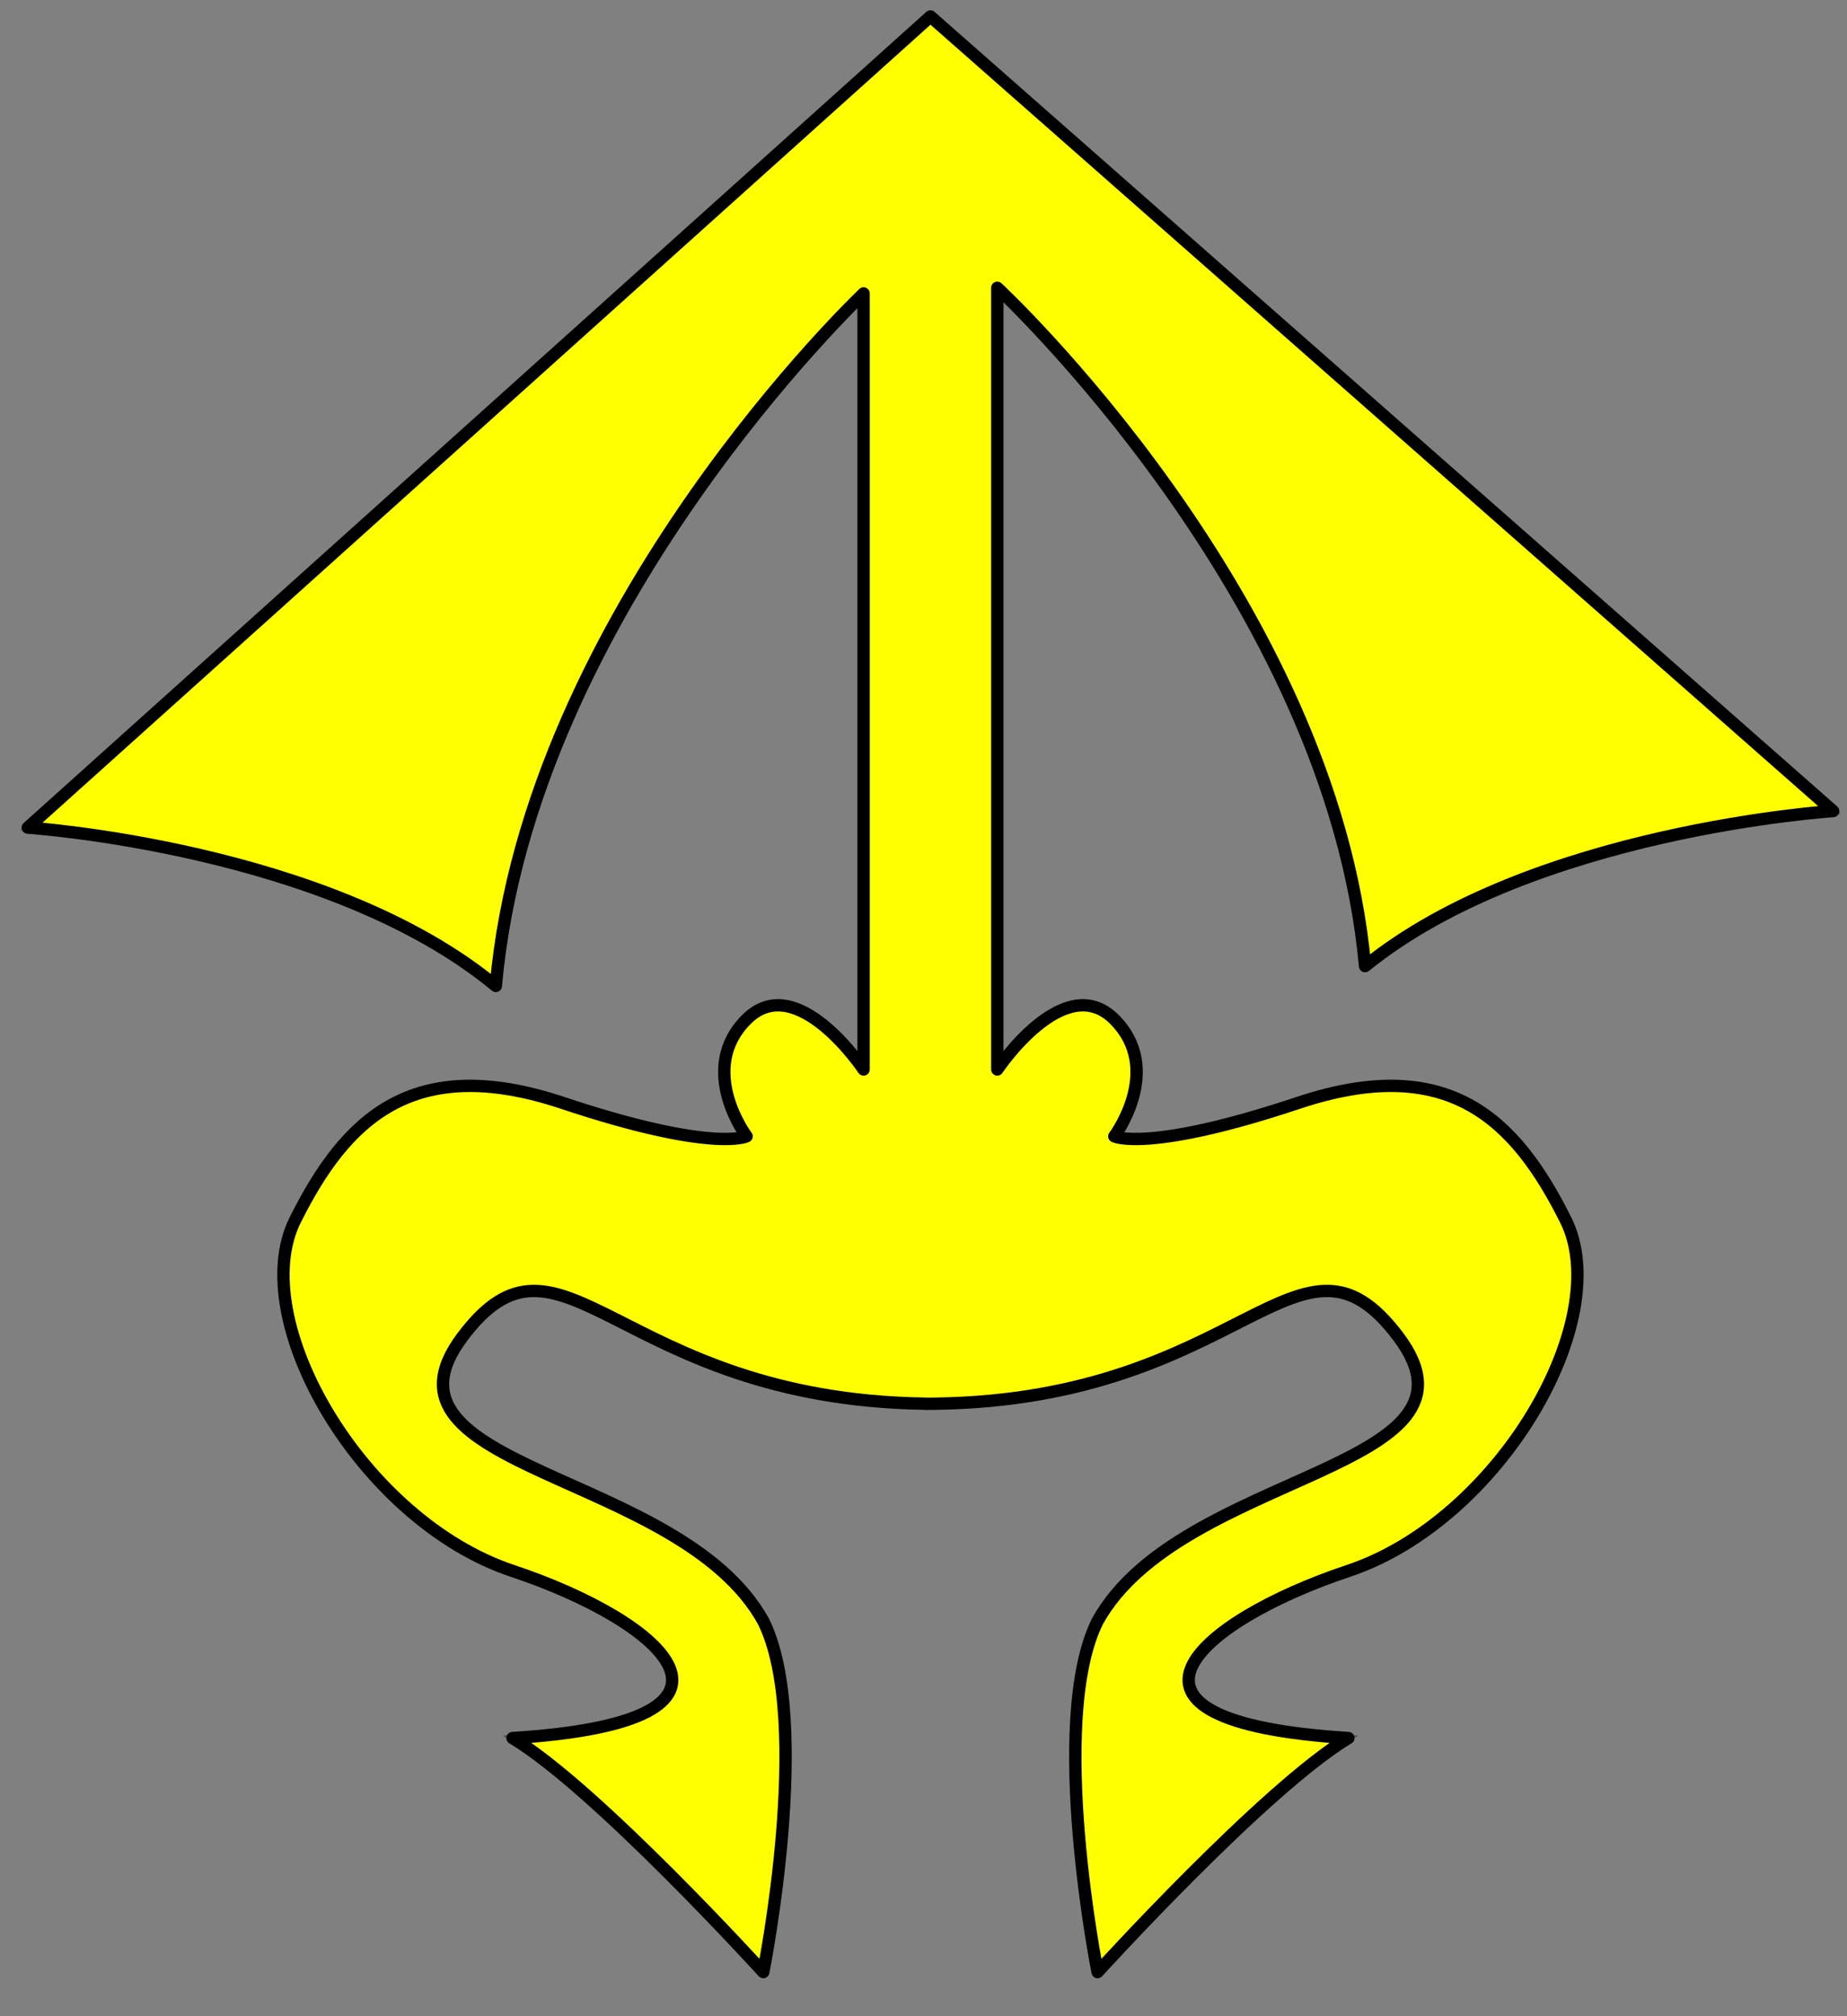
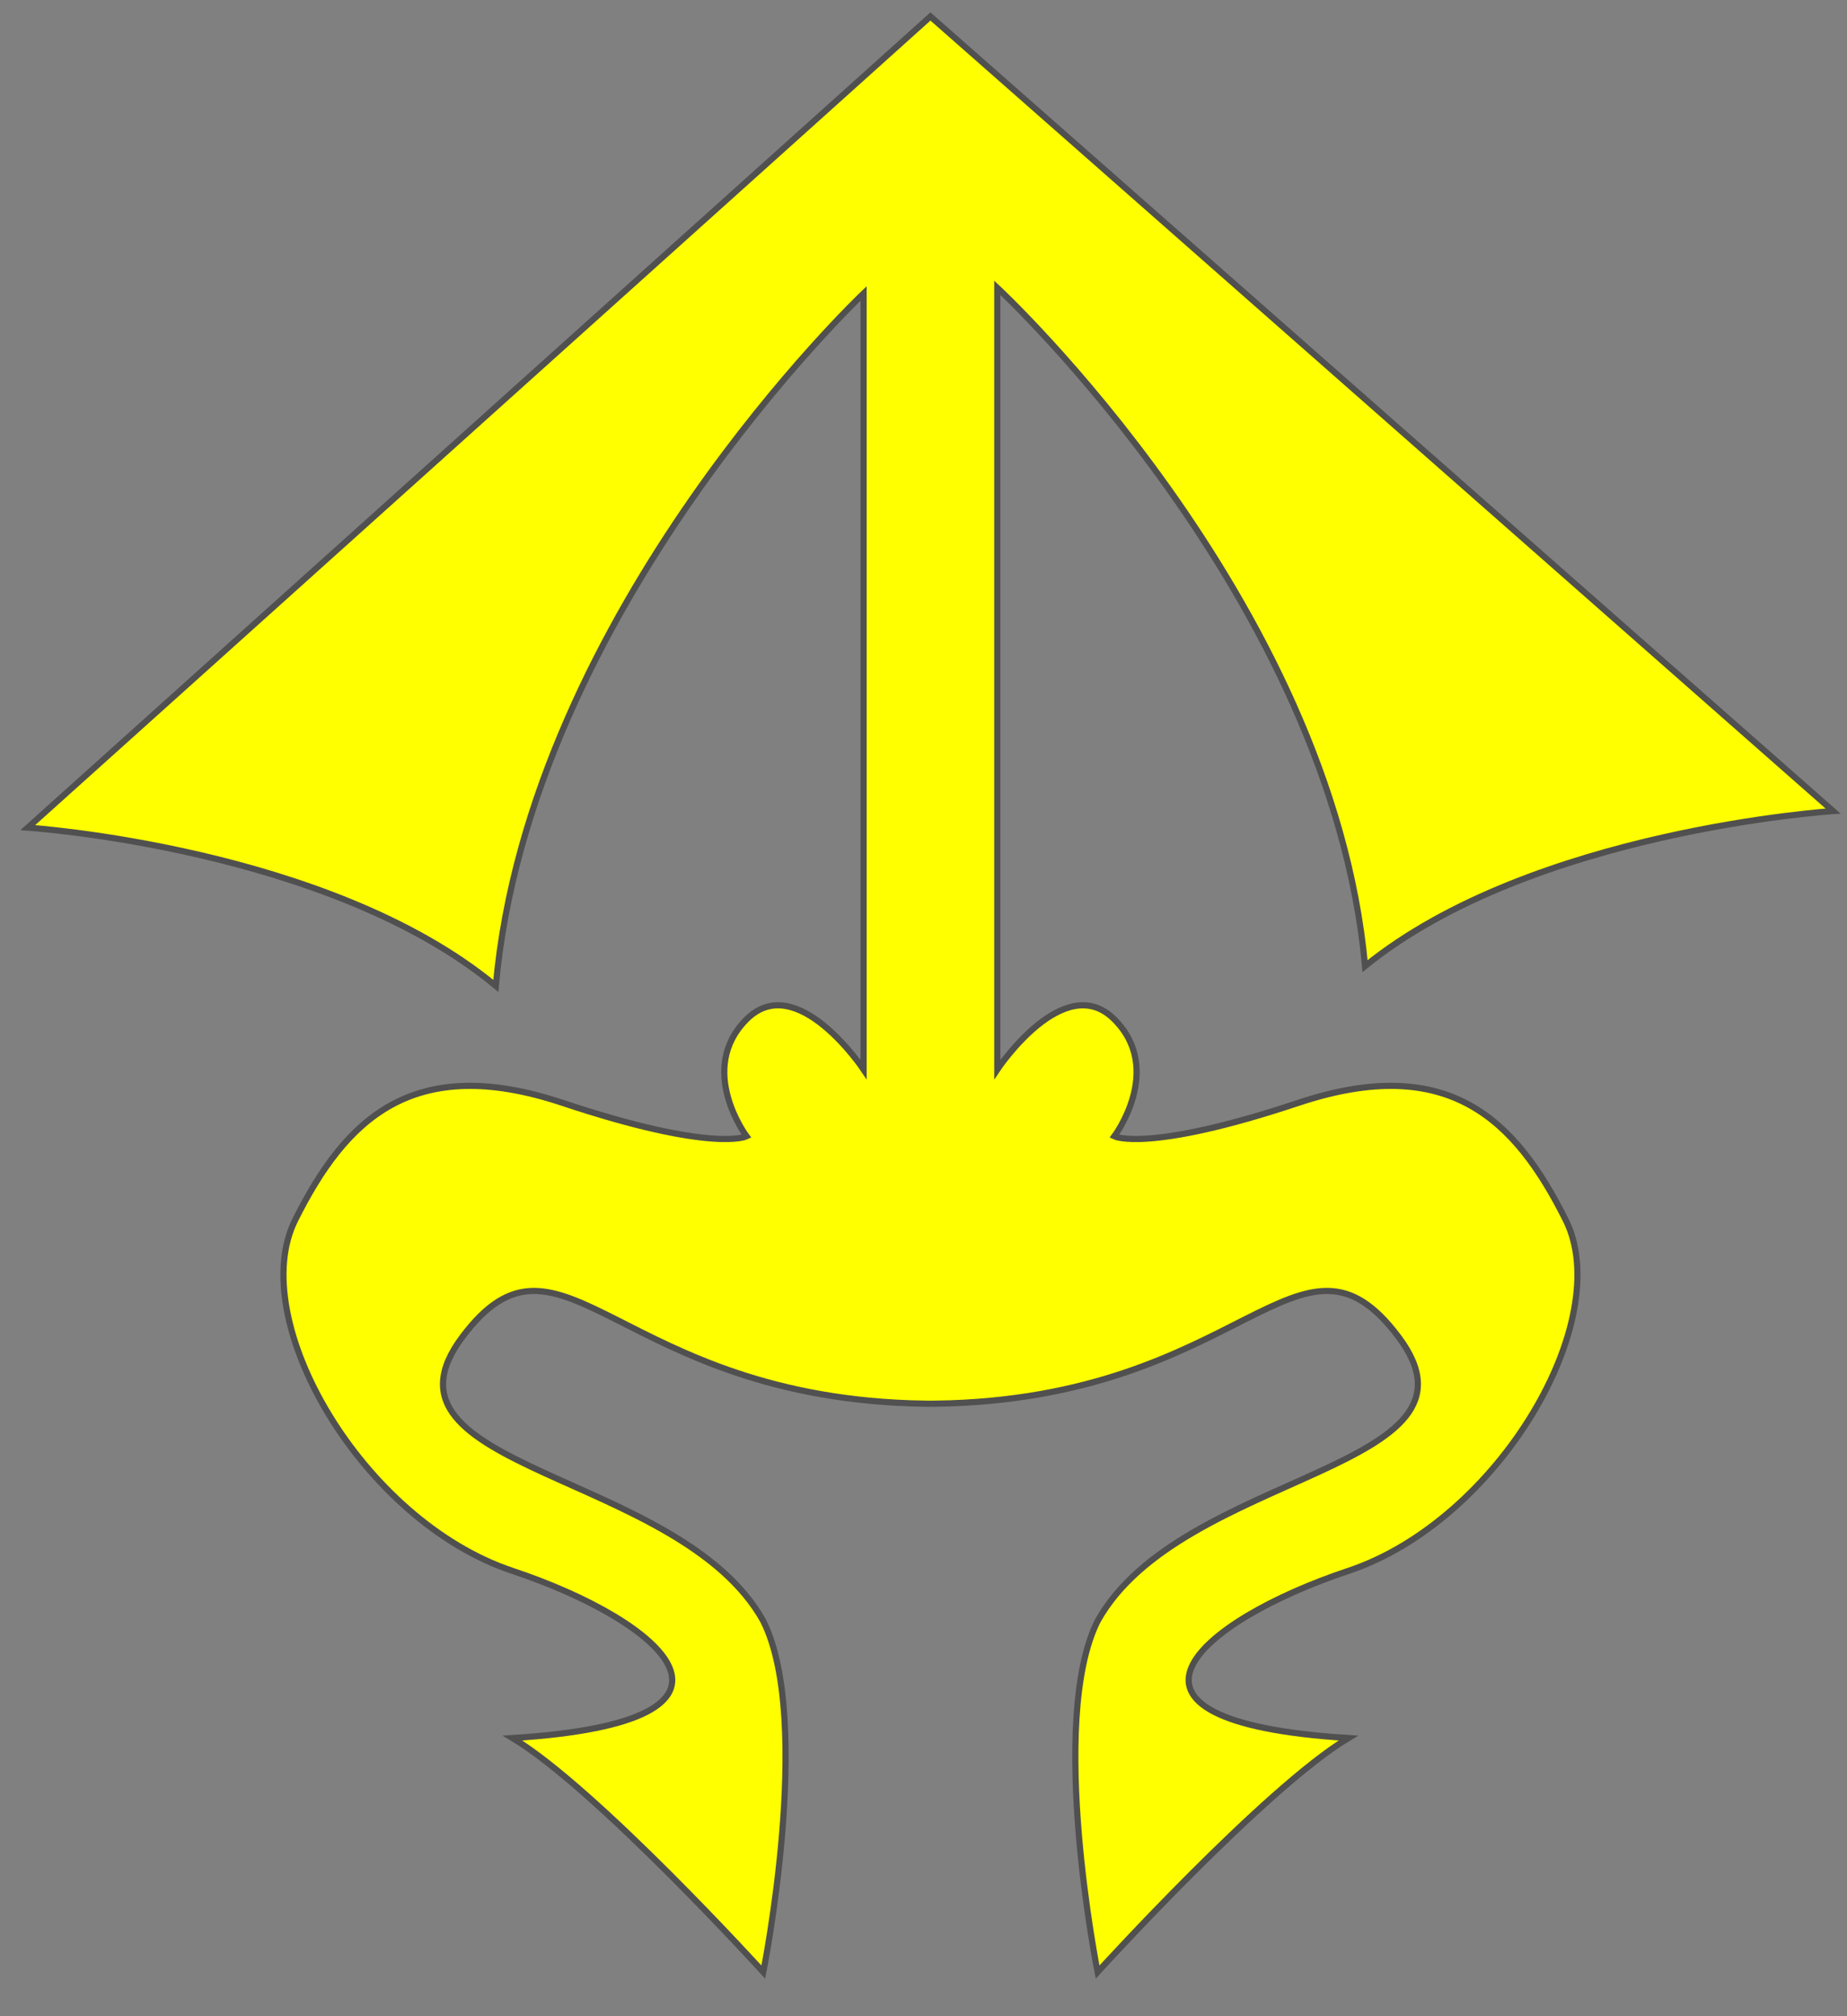
<svg xmlns="http://www.w3.org/2000/svg" version="1.1" viewBox="31.5 60.333 299.25 326.667" width="299.25" height="326.667" preserveAspectRatio="xMidYMid meet" zoomAndPan="magnify" contentScriptType="application/ecmascript" contentStyleType="text/css">
  <rect x="31.5" y="60.333" width="299.25" height="326.667" fill="#808080" stroke="none" />
  <defs />
  <g stroke="#505050" fill="#ffff00" stroke-opacity="1" stroke-dasharray="none" fill-opacity="1">
    <title>Rogacina Issuant From A Moustache</title>
    <g>
      <title>Layer 2</title>
      <g>
        <path d="M 182.25 63 L 182.25 63 L 36 194.437 C 36 194.437 84.75 197.643 111.833 220.083 C 117.25 159.173 171.417 107.881 171.417 107.881 L 171.417 233.625 C 171.417 233.625 160.583 217.375 152.458 225.5 C 144.333 233.625 152.458 244.458 152.458 244.458 C 152.458 244.458 147.042 247.167 122.667 239.042 C 98.292 230.917 87.458 241.75 79.333 258 C 71.208 274.25 90.167 306.75 114.542 314.875 C 138.917 323 157.875 339.25 114.542 341.958 C 128.083 350.083 155.167 379.875 155.167 379.875 C 155.167 379.875 163.292 339.25 155.167 323 C 141.625 298.625 90.167 298.625 106.417 276.958 C 122.486 255.532 131.438 287.077 181.399 287.78 C 181.4 287.784 181.402 287.788 181.404 287.792 C 181.97 287.792 182.532 287.788 183.089 287.78 C 183.098 287.788 183.1 287.784 183.101 287.78 C 233.062 287.077 242.014 255.532 258.083 276.958 C 274.333 298.625 222.875 298.625 209.333 323 C 201.208 339.25 209.333 379.875 209.333 379.875 C 209.333 379.875 236.417 350.083 249.958 341.958 C 206.625 339.25 225.583 323 249.958 314.875 C 274.333 306.75 293.292 274.25 285.167 258 C 277.042 241.75 266.208 230.917 241.833 239.042 C 217.458 247.167 212.042 244.458 212.042 244.458 C 212.042 244.458 220.167 233.625 212.042 225.5 C 203.917 217.375 193.083 233.625 193.083 233.625 L 193.083 107.881 L 193.083 106.965 C 193.083 106.965 247.25 157.211 252.667 216.878 C 279.75 194.895 328.5 191.755 328.5 191.755 L 182.25 63 Z" />
-         <path d="M 182.25 63 L 182.25 63 L 36 194.437 C 36 194.437 84.75 197.643 111.833 220.083 C 117.25 159.173 171.417 107.881 171.417 107.881 L 171.417 233.625 C 171.417 233.625 160.583 217.375 152.458 225.5 C 144.333 233.625 152.458 244.458 152.458 244.458 C 152.458 244.458 147.042 247.167 122.667 239.042 C 98.292 230.917 87.458 241.75 79.333 258 C 71.208 274.25 90.167 306.75 114.542 314.875 C 138.917 323 157.875 339.25 114.542 341.958 C 128.083 350.083 155.167 379.875 155.167 379.875 C 155.167 379.875 163.292 339.25 155.167 323 C 141.625 298.625 90.167 298.625 106.417 276.958 C 122.486 255.532 131.438 287.077 181.399 287.78 C 181.4 287.784 181.402 287.788 181.404 287.792 C 181.97 287.792 182.532 287.788 183.089 287.78 C 183.098 287.788 183.1 287.784 183.101 287.78 C 233.062 287.077 242.014 255.532 258.083 276.958 C 274.333 298.625 222.875 298.625 209.333 323 C 201.208 339.25 209.333 379.875 209.333 379.875 C 209.333 379.875 236.417 350.083 249.958 341.958 C 206.625 339.25 225.583 323 249.958 314.875 C 274.333 306.75 293.292 274.25 285.167 258 C 277.042 241.75 266.208 230.917 241.833 239.042 C 217.458 247.167 212.042 244.458 212.042 244.458 C 212.042 244.458 220.167 233.625 212.042 225.5 C 203.917 217.375 193.083 233.625 193.083 233.625 L 193.083 107.881 L 193.083 106.965 C 193.083 106.965 247.25 157.211 252.667 216.878 C 279.75 194.895 328.5 191.755 328.5 191.755 L 182.25 63 Z" stroke="black" stroke-linecap="round" stroke-linejoin="round" stroke-width="2" />
      </g>
    </g>
  </g>
</svg>